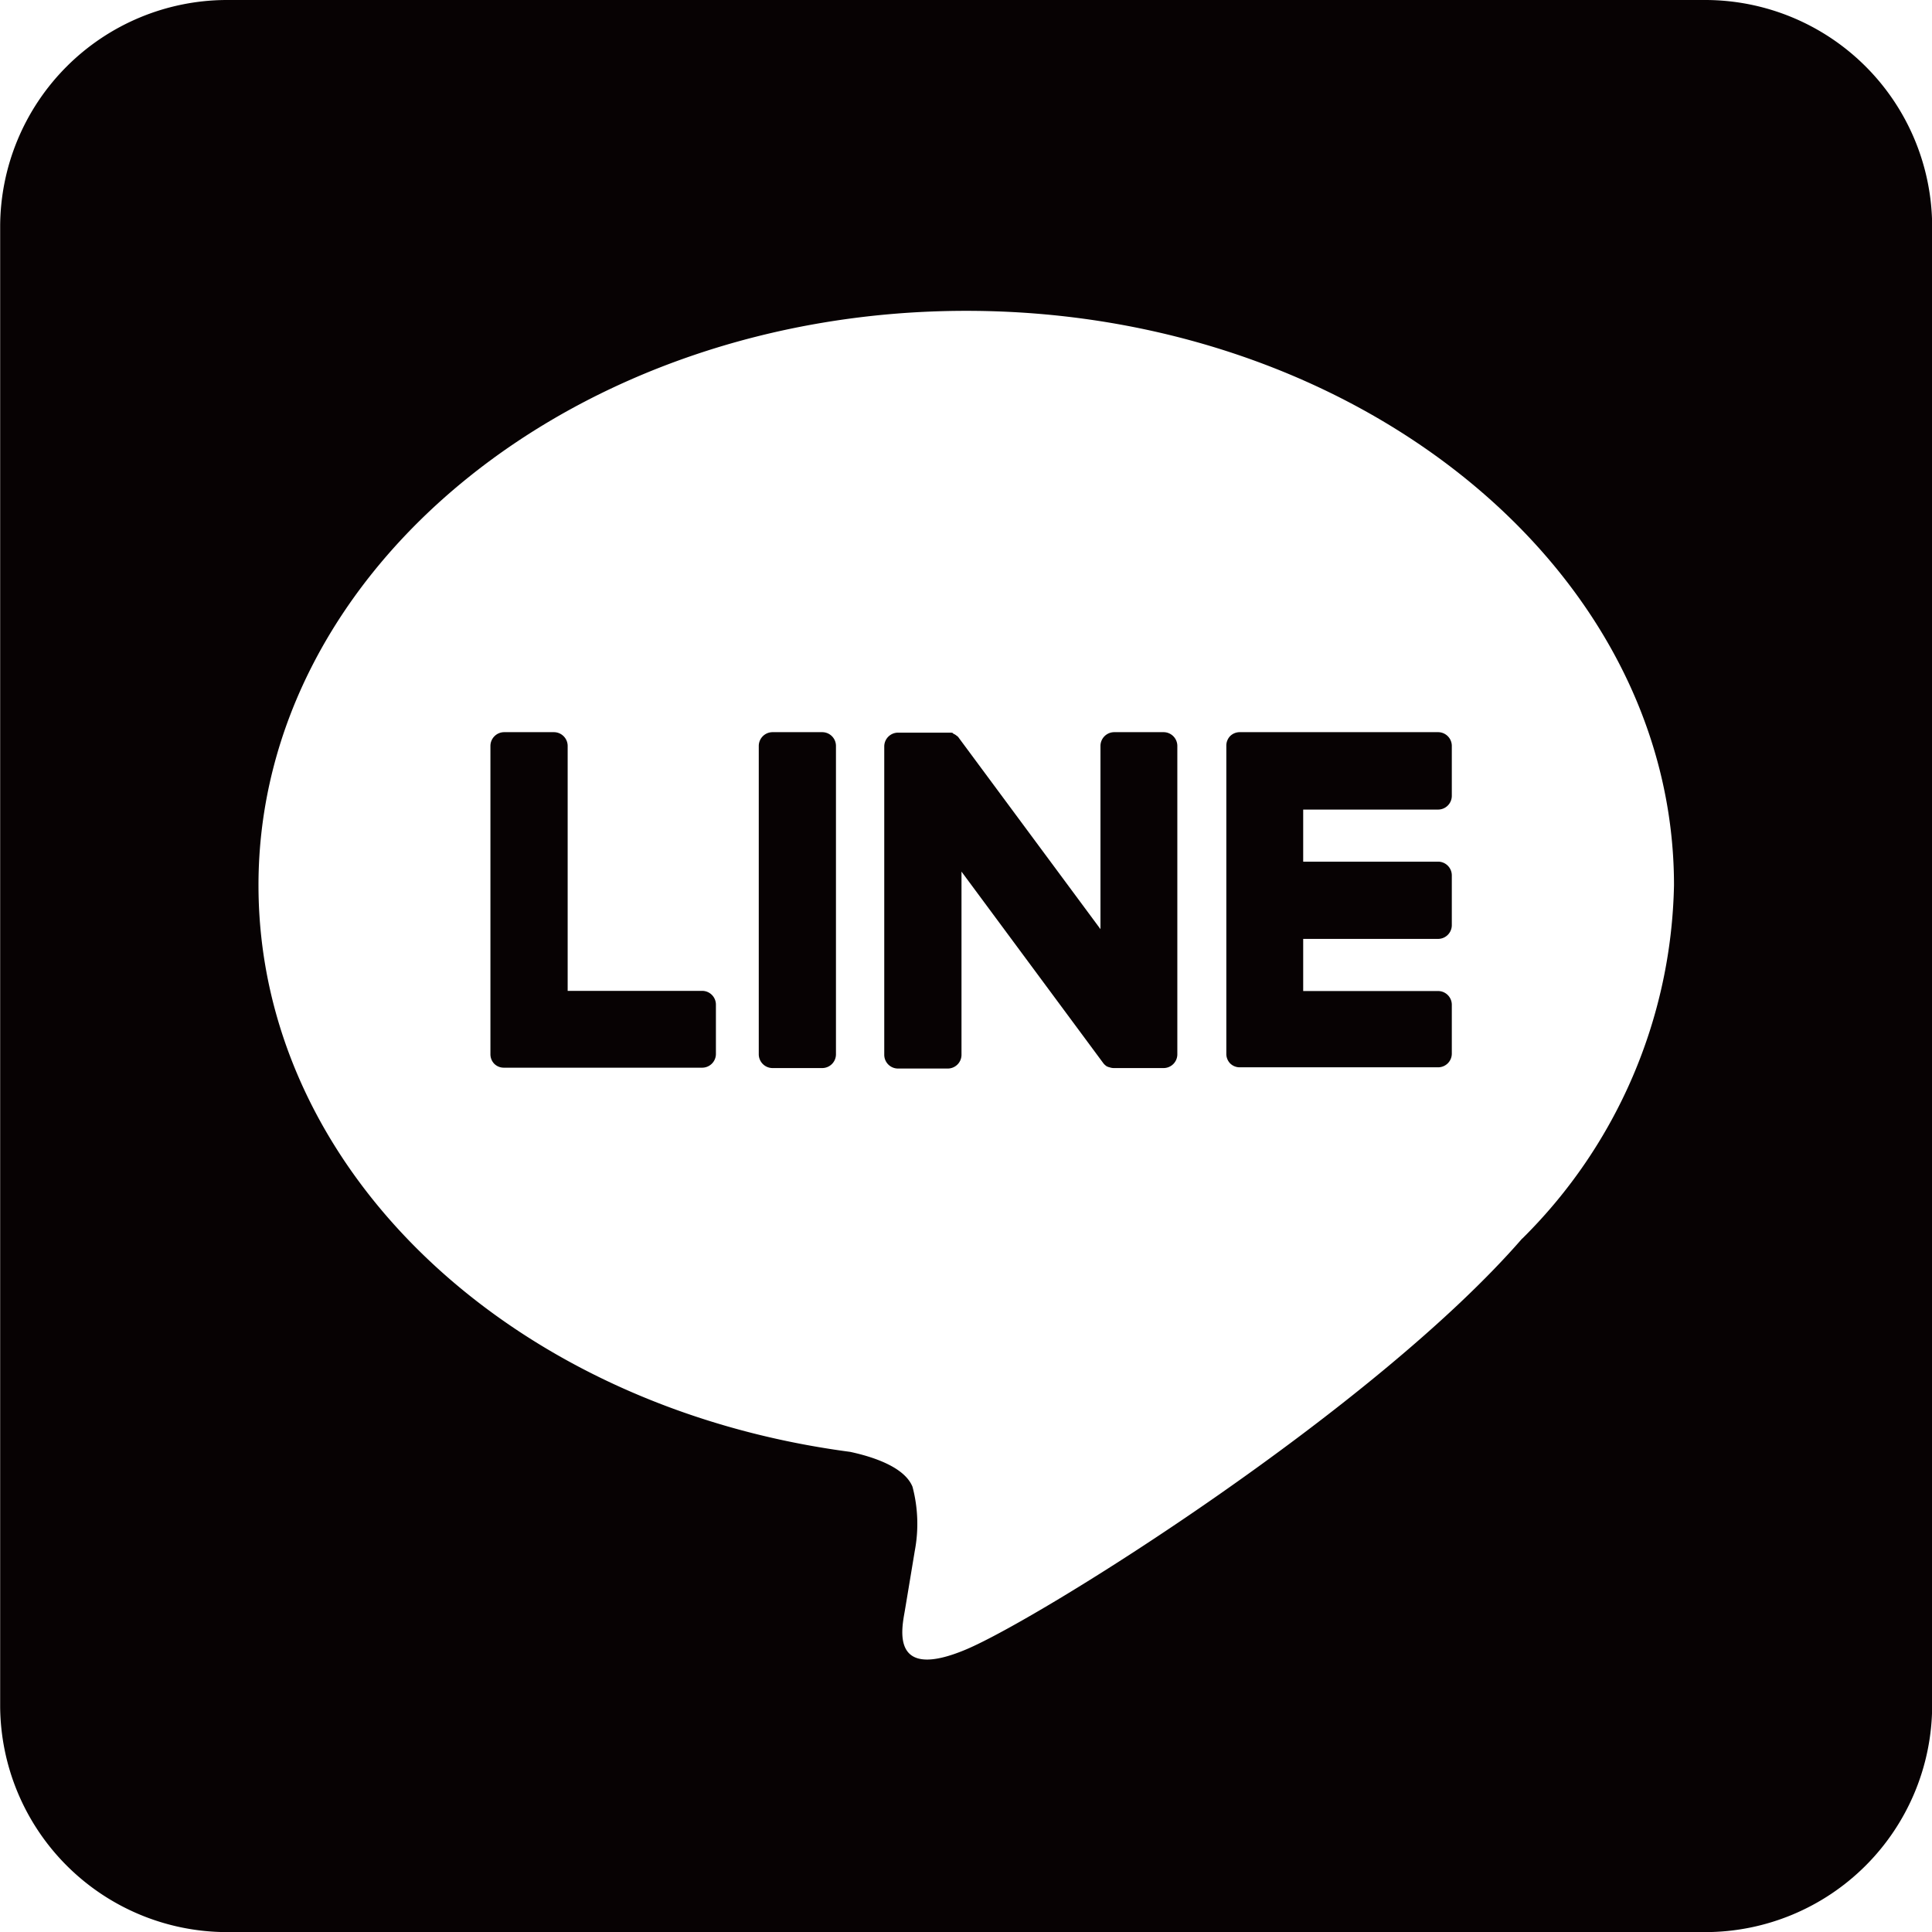
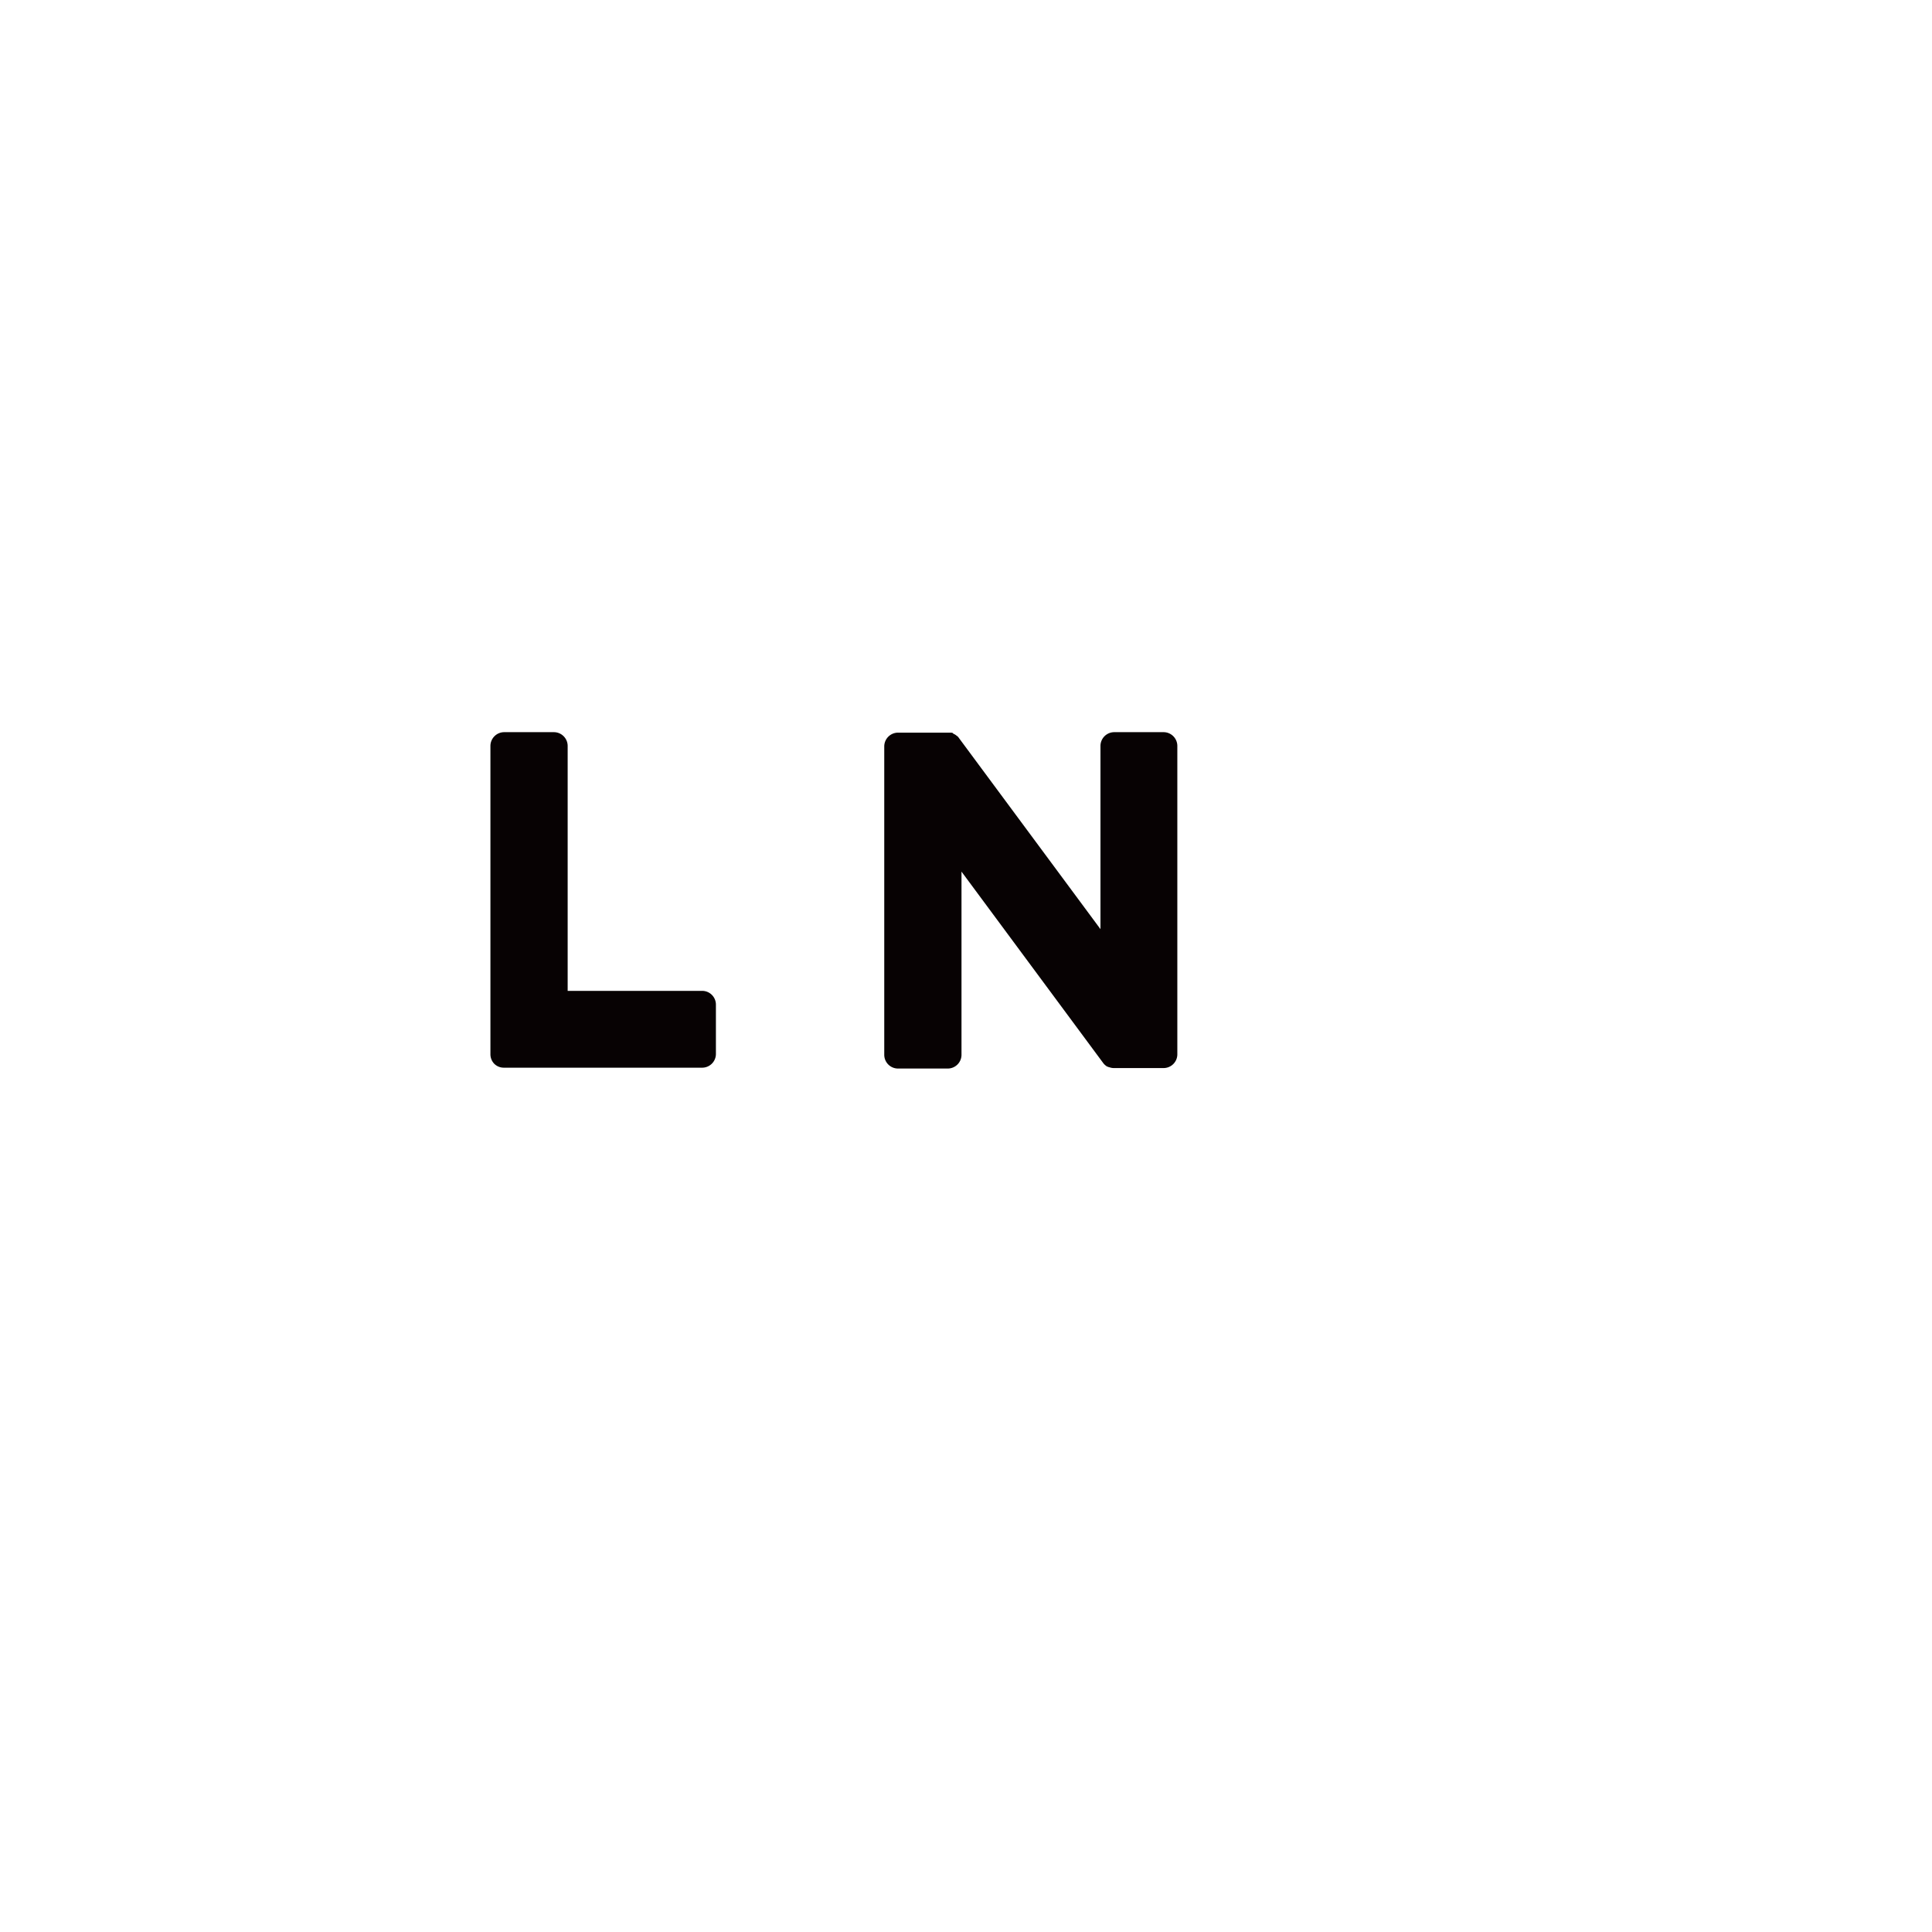
<svg xmlns="http://www.w3.org/2000/svg" width="36.243" height="36.243" viewBox="0 0 36.243 36.243">
  <defs>
    <style>.a{fill:#070203;}</style>
  </defs>
  <g transform="translate(-878.897 -540.251)">
-     <path class="a" d="M910.893,540.251H883.145A4.26,4.26,0,0,0,878.9,544.5v27.748a4.261,4.261,0,0,0,4.248,4.248h27.748a4.26,4.26,0,0,0,4.247-4.248V544.5A4.259,4.259,0,0,0,910.893,540.251Zm-3.442,23.235c-2.786,3.206-9.015,7.111-10.432,7.708s-1.208-.38-1.15-.715c.034-.2.189-1.137.189-1.137a2.718,2.718,0,0,0-.043-1.2c-.149-.37-.737-.562-1.169-.655-6.381-.843-11.1-5.3-11.1-10.63,0-5.941,5.956-10.775,13.277-10.775s13.277,4.834,13.277,10.775a9.586,9.586,0,0,1-2.846,6.629Z" />
-     <path class="a" d="M.259,0H1.19a.258.258,0,0,1,.258.258V6.043a.258.258,0,0,1-.258.258H.259A.259.259,0,0,1,0,6.043V.259A.259.259,0,0,1,.259,0Z" transform="translate(893.131 553.986)" />
    <path class="a" d="M900.731,553.986H899.8a.259.259,0,0,0-.259.258v3.437l-2.651-3.58a.255.255,0,0,0-.02-.026l0,0-.015-.016-.005,0-.014-.012-.006-.005-.014-.009-.008-.005-.013-.008-.009,0L896.77,554l-.009,0-.015-.005-.009,0-.015,0h-.011l-.014,0h-.953a.259.259,0,0,0-.259.258v5.785a.258.258,0,0,0,.259.258h.931a.258.258,0,0,0,.259-.258v-3.436l2.654,3.585a.252.252,0,0,0,.066.064l0,0,.015.01.008,0,.012.006.013.005.007,0,.018.006h0a.24.24,0,0,0,.066.009h.931a.258.258,0,0,0,.259-.258v-5.785A.259.259,0,0,0,900.731,553.986Z" />
    <path class="a" d="M892.076,558.839h-2.53v-4.595a.259.259,0,0,0-.259-.258h-.931a.259.259,0,0,0-.259.258v5.785a.257.257,0,0,0,.073.179l0,0,0,0a.254.254,0,0,0,.179.072h3.72a.258.258,0,0,0,.258-.258V559.1A.258.258,0,0,0,892.076,558.839Z" />
-     <path class="a" d="M905.874,553.986h-3.721a.258.258,0,0,0-.179.073l0,0,0,0a.258.258,0,0,0-.072.178v5.785a.257.257,0,0,0,.073.179l0,0,0,0a.254.254,0,0,0,.178.072h3.721a.257.257,0,0,0,.258-.258V559.1a.258.258,0,0,0-.258-.258h-2.53v-.978h2.53a.258.258,0,0,0,.258-.259v-.931a.258.258,0,0,0-.258-.259h-2.53v-.977h2.53a.258.258,0,0,0,.258-.259v-.931A.258.258,0,0,0,905.874,553.986Z" />
  </g>
</svg>